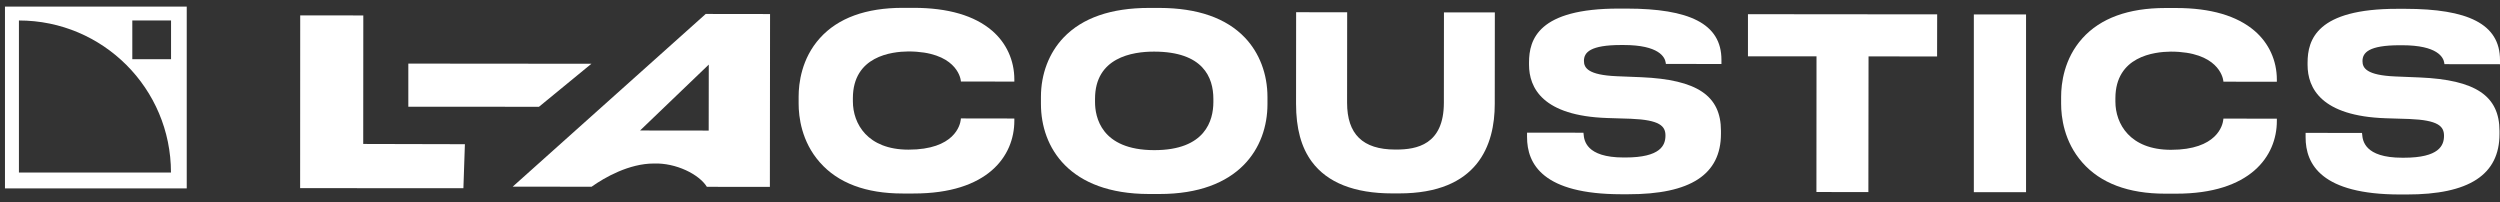
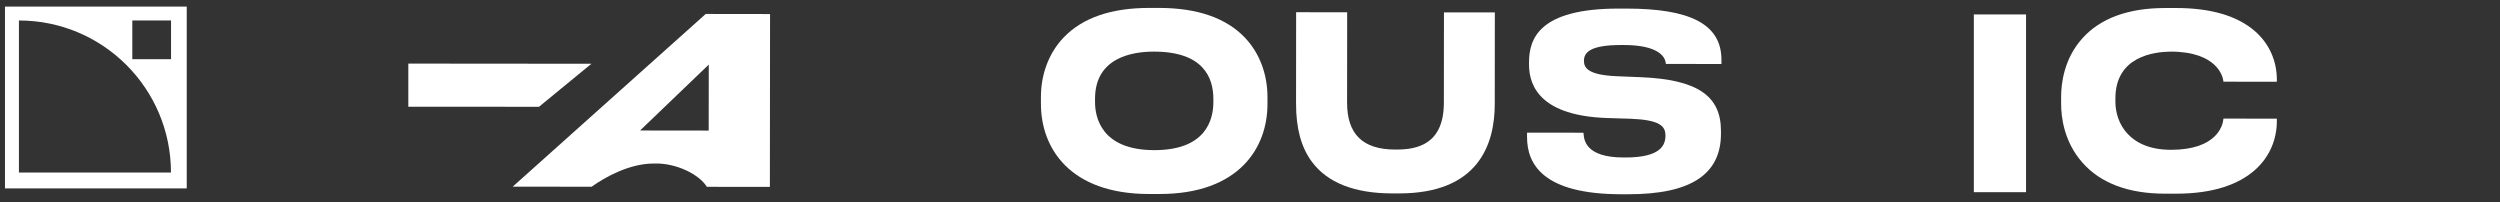
<svg xmlns="http://www.w3.org/2000/svg" width="235" height="19" viewBox="0 0 235 19" fill="none">
  <rect x="0" y="0" width="235" height="19" fill="#333333" stroke="none" />
  <g clip-path="url(#clip0_14_689)">
    <path d="M0.467 0.621V17.708H17.553V0.621H0.467ZM1.779 16.217V1.925C9.674 1.925 16.071 8.322 16.071 16.217H1.779ZM16.078 5.566H12.437V1.925H16.078V5.566Z" fill="white" />
    <path fill-rule="evenodd" clip-rule="evenodd" d="M60.166 12.266L66.617 12.274L66.625 6.071L60.166 12.266ZM72.369 17.568L66.446 17.561C65.724 16.389 63.543 15.294 61.454 15.371C59.157 15.371 56.859 16.66 55.609 17.553L48.195 17.545L66.337 1.312L72.385 1.32L72.369 16.839V17.568Z" fill="white" />
-     <path d="M80.171 9.222V9.533C80.171 11.621 81.537 14.067 85.396 14.067C89.735 14.067 90.255 11.738 90.31 11.264L90.325 11.132L95.348 11.14V11.357C95.348 14.664 92.856 18.197 85.877 18.189H84.844C81.39 18.189 78.774 17.203 77.066 15.262C75.327 13.298 75.071 10.961 75.071 9.742V9.075C75.071 7.848 75.335 5.504 77.073 3.579C78.774 1.692 81.398 0.737 84.852 0.737H85.885C89.122 0.737 91.606 1.467 93.26 2.888C94.603 4.044 95.348 5.675 95.348 7.476V7.67L90.325 7.662L90.31 7.538C90.271 7.258 89.797 4.844 85.38 4.836C83.82 4.852 80.179 5.271 80.171 9.222Z" fill="white" />
    <path d="M117.023 3.54C115.261 1.692 112.559 0.753 108.996 0.745H108.01C104.447 0.745 101.745 1.677 99.975 3.532C98.608 4.968 97.848 6.948 97.848 9.106V9.774C97.848 13.865 100.511 18.228 107.995 18.236H108.981C116.472 18.243 119.142 13.88 119.142 9.789V9.122C119.142 6.956 118.389 4.976 117.023 3.54ZM108.491 14.113C103.469 14.106 102.933 10.954 102.933 9.595V9.285C102.933 5.419 106.419 4.844 108.498 4.852C113.095 4.86 114.057 7.274 114.057 9.3V9.611C114.049 11.295 113.328 14.121 108.491 14.113Z" fill="white" />
    <path d="M140.515 1.163L140.507 9.773C140.507 13.608 138.939 18.188 131.509 18.18H130.872C127.317 18.18 124.77 17.171 123.311 15.199C122.31 13.848 121.829 12.063 121.829 9.757L121.836 1.148L126.634 1.156L126.626 9.656C126.626 12.614 128.101 14.05 131.137 14.058H131.246C133.162 14.058 135.717 13.608 135.724 9.664L135.732 1.163L140.515 1.163Z" fill="white" />
    <path d="M161.77 12.297V12.569C161.77 16.404 158.913 18.267 153.044 18.259H152.392C145.071 18.251 143.534 15.456 143.542 12.864V12.468L148.844 12.475L148.859 12.607C148.907 13.166 149.062 14.804 152.625 14.804H152.78C156.102 14.804 156.553 13.648 156.553 12.739C156.553 11.847 156.01 11.272 153.293 11.163L151.08 11.094C145.002 10.892 143.728 8.252 143.728 6.079V5.877C143.728 3.695 144.606 0.8 152.166 0.807H152.928C158.742 0.815 161.816 2.197 161.816 5.621V6.016L156.592 6.009L156.576 5.884C156.498 5.372 155.947 4.231 152.617 4.231H152.392C149.488 4.231 148.89 4.922 148.89 5.721C148.89 6.366 149.256 7.049 151.972 7.165L154.278 7.258C159.526 7.484 161.77 8.99 161.77 12.297Z" fill="white" />
-     <path d="M234.953 12.319V12.591C234.953 16.426 232.097 18.289 226.228 18.281H225.575C218.255 18.273 216.717 15.479 216.726 12.886V12.49L222.028 12.497L222.044 12.629C222.09 13.188 222.246 14.826 225.808 14.826H225.964C229.286 14.826 229.737 13.67 229.737 12.761C229.737 11.869 229.193 11.294 226.476 11.185L224.264 11.116C218.185 10.914 216.912 8.274 216.912 6.101V5.899C216.912 3.717 217.79 0.822 225.35 0.829H226.112C231.926 0.837 235 2.219 235 5.642V6.038L229.776 6.031L229.76 5.906C229.682 5.394 229.131 4.253 225.801 4.253H225.575C222.673 4.253 222.074 4.944 222.074 5.743C222.074 6.388 222.44 7.071 225.157 7.187L227.462 7.281C232.71 7.506 234.953 9.012 234.953 12.319Z" fill="white" />
-     <path d="M182.094 1.35L182.086 5.309L175.643 5.301L175.628 18.056L170.744 18.049L170.752 5.294H164.308V1.334L182.094 1.35Z" fill="white" />
    <path d="M190.448 1.358H185.541V18.065H190.448V1.358Z" fill="white" />
    <path d="M198.847 9.238V9.549C198.847 11.637 200.213 14.082 204.071 14.082C208.411 14.082 208.931 11.754 208.985 11.28L209.001 11.148L214.024 11.156V11.373C214.024 14.68 211.532 18.213 204.553 18.205H203.52C200.066 18.205 197.449 17.219 195.742 15.278C194.003 13.314 193.746 10.977 193.746 9.759V9.091C193.746 7.864 194.01 5.52 195.749 3.595C197.449 1.708 200.073 0.753 203.528 0.753H204.561C207.798 0.753 210.282 1.483 211.936 2.904C213.279 4.06 214.024 5.691 214.024 7.492V7.686L209.001 7.678L208.985 7.554C208.947 7.274 208.473 4.86 204.056 4.852C202.488 4.868 198.855 5.295 198.847 9.238Z" fill="white" />
    <path d="M50.663 10.038L38.382 10.03V5.978L55.593 5.993L50.663 10.038Z" fill="white" />
-     <path fill-rule="evenodd" clip-rule="evenodd" d="M43.7 13.555L43.56 17.693L28.212 17.685L28.22 1.445L34.151 1.452L34.143 13.532" fill="white" />
  </g>
  <defs>
    <clipPath id="clip0_14_689">
      <rect width="234.534" height="17.66" fill="white" transform="translate(0.467 0.621)" />
    </clipPath>
  </defs>
</svg>